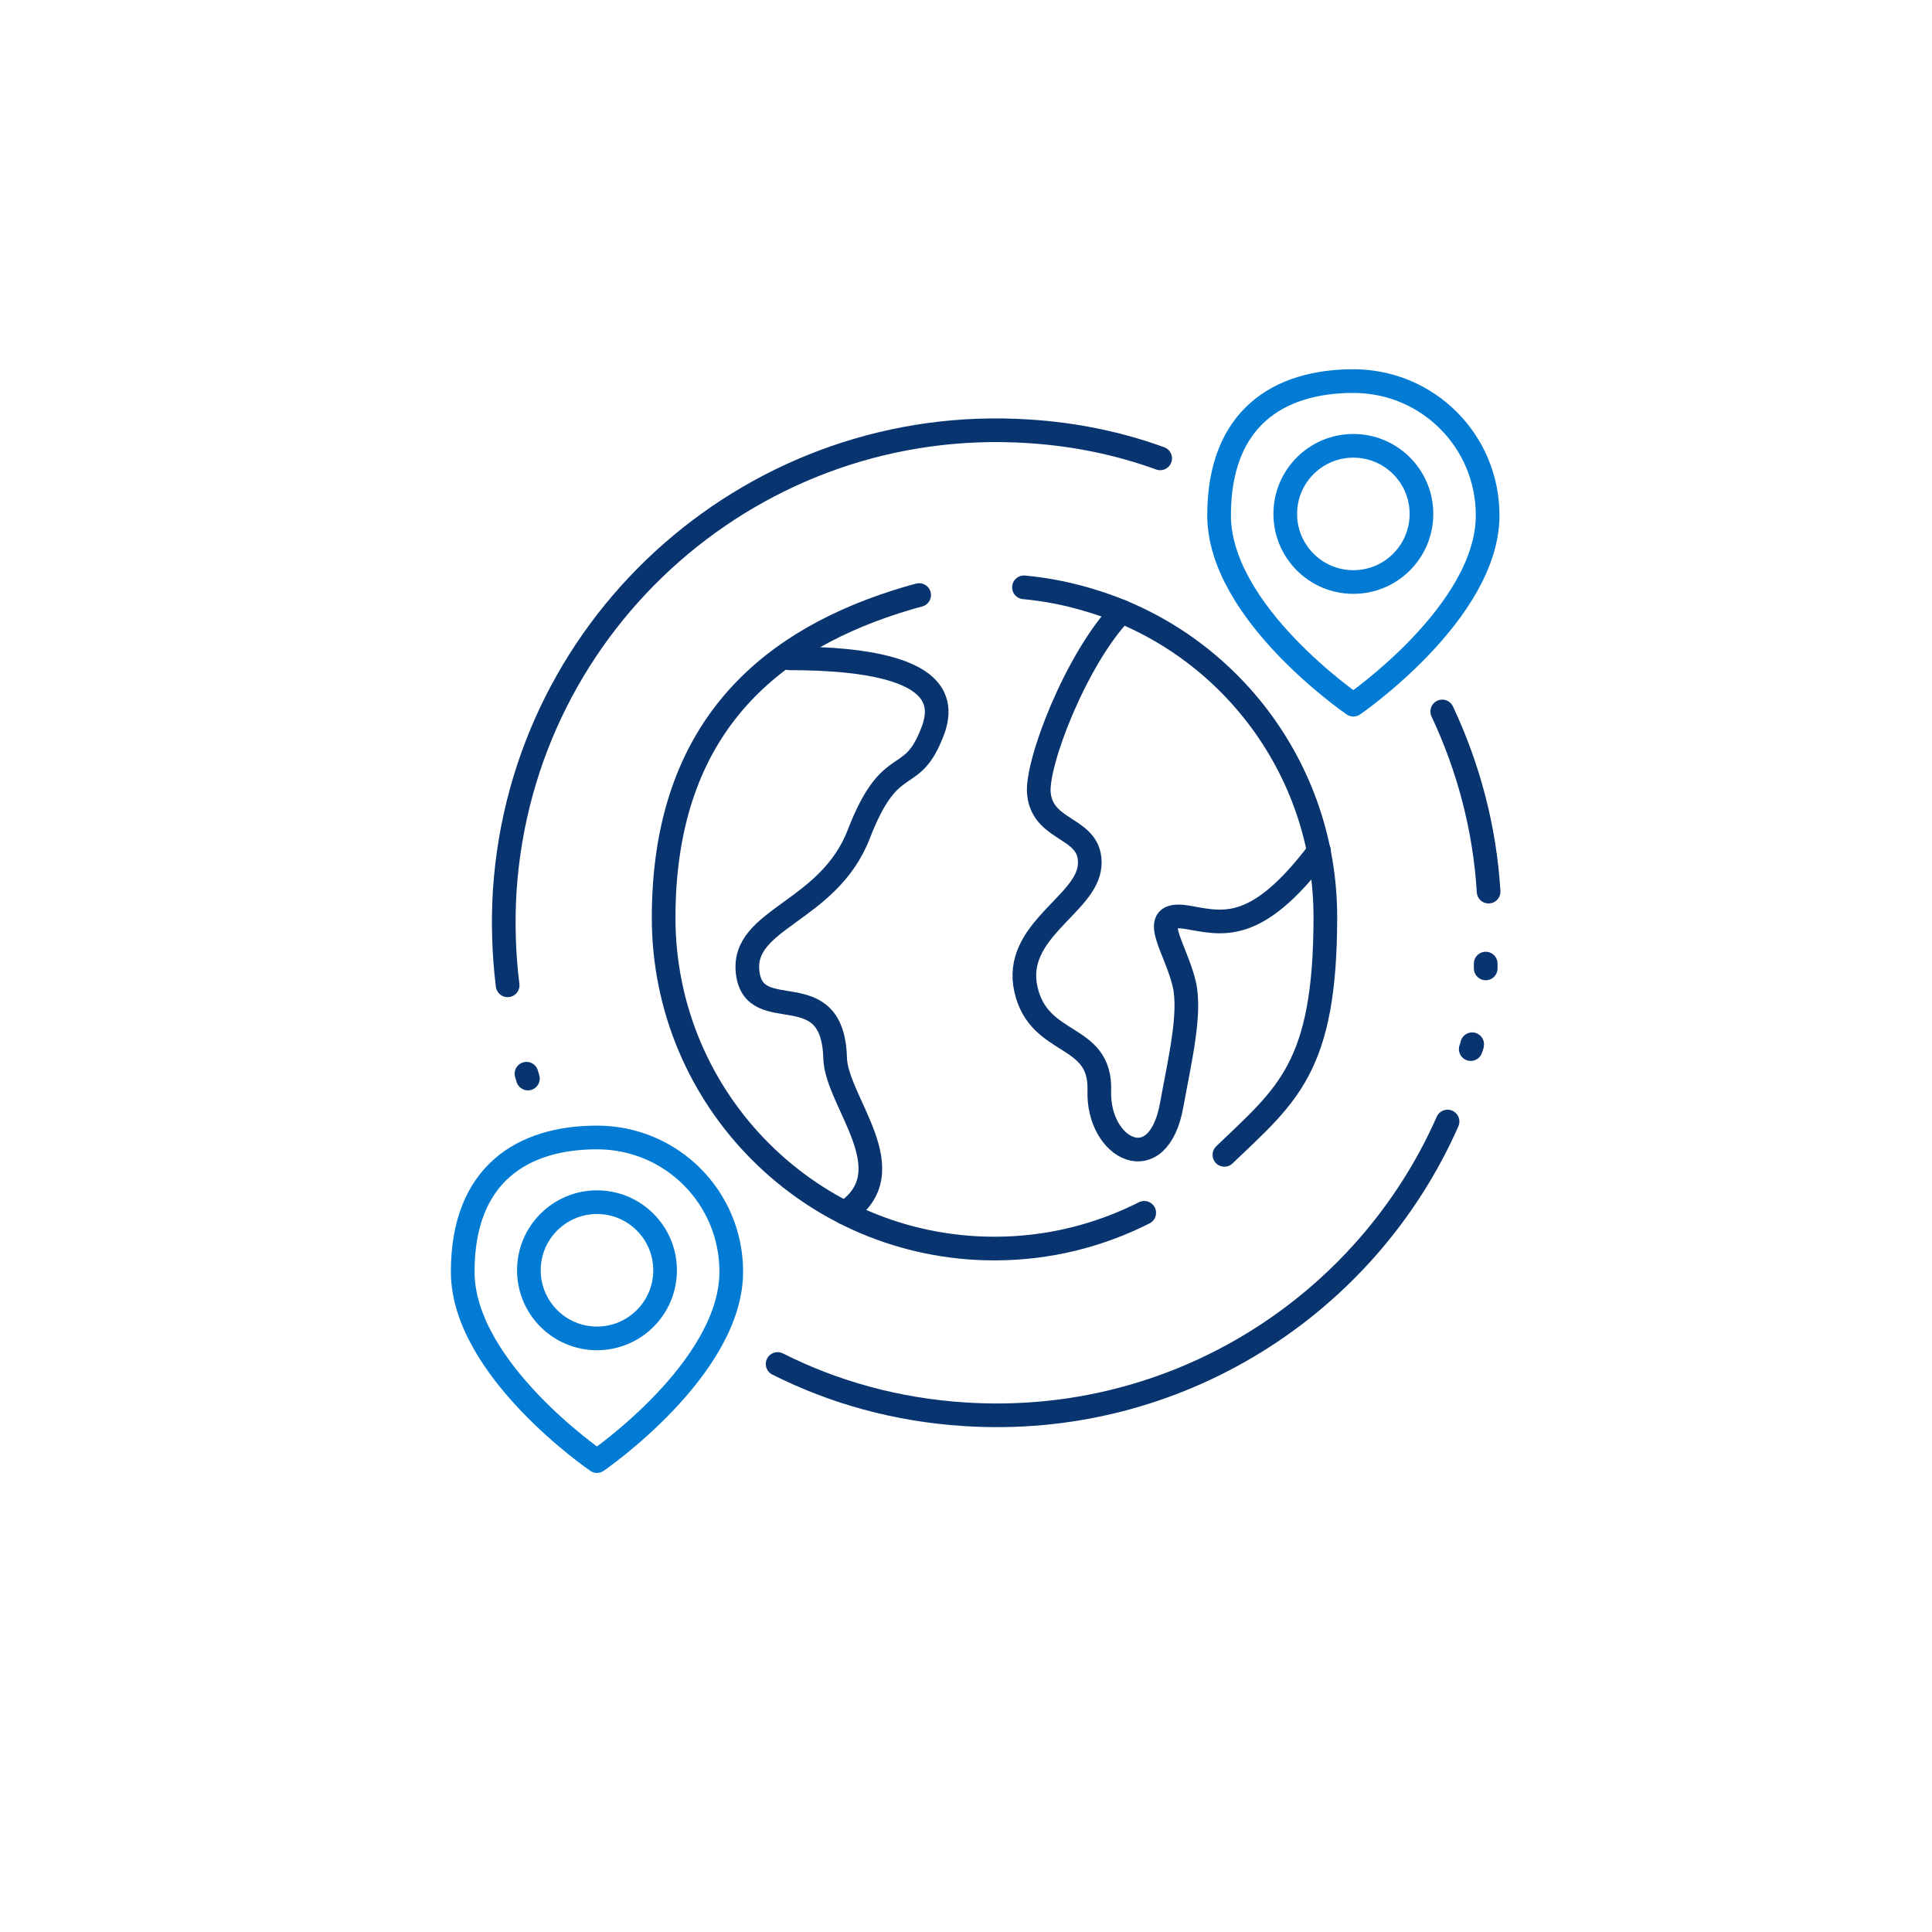
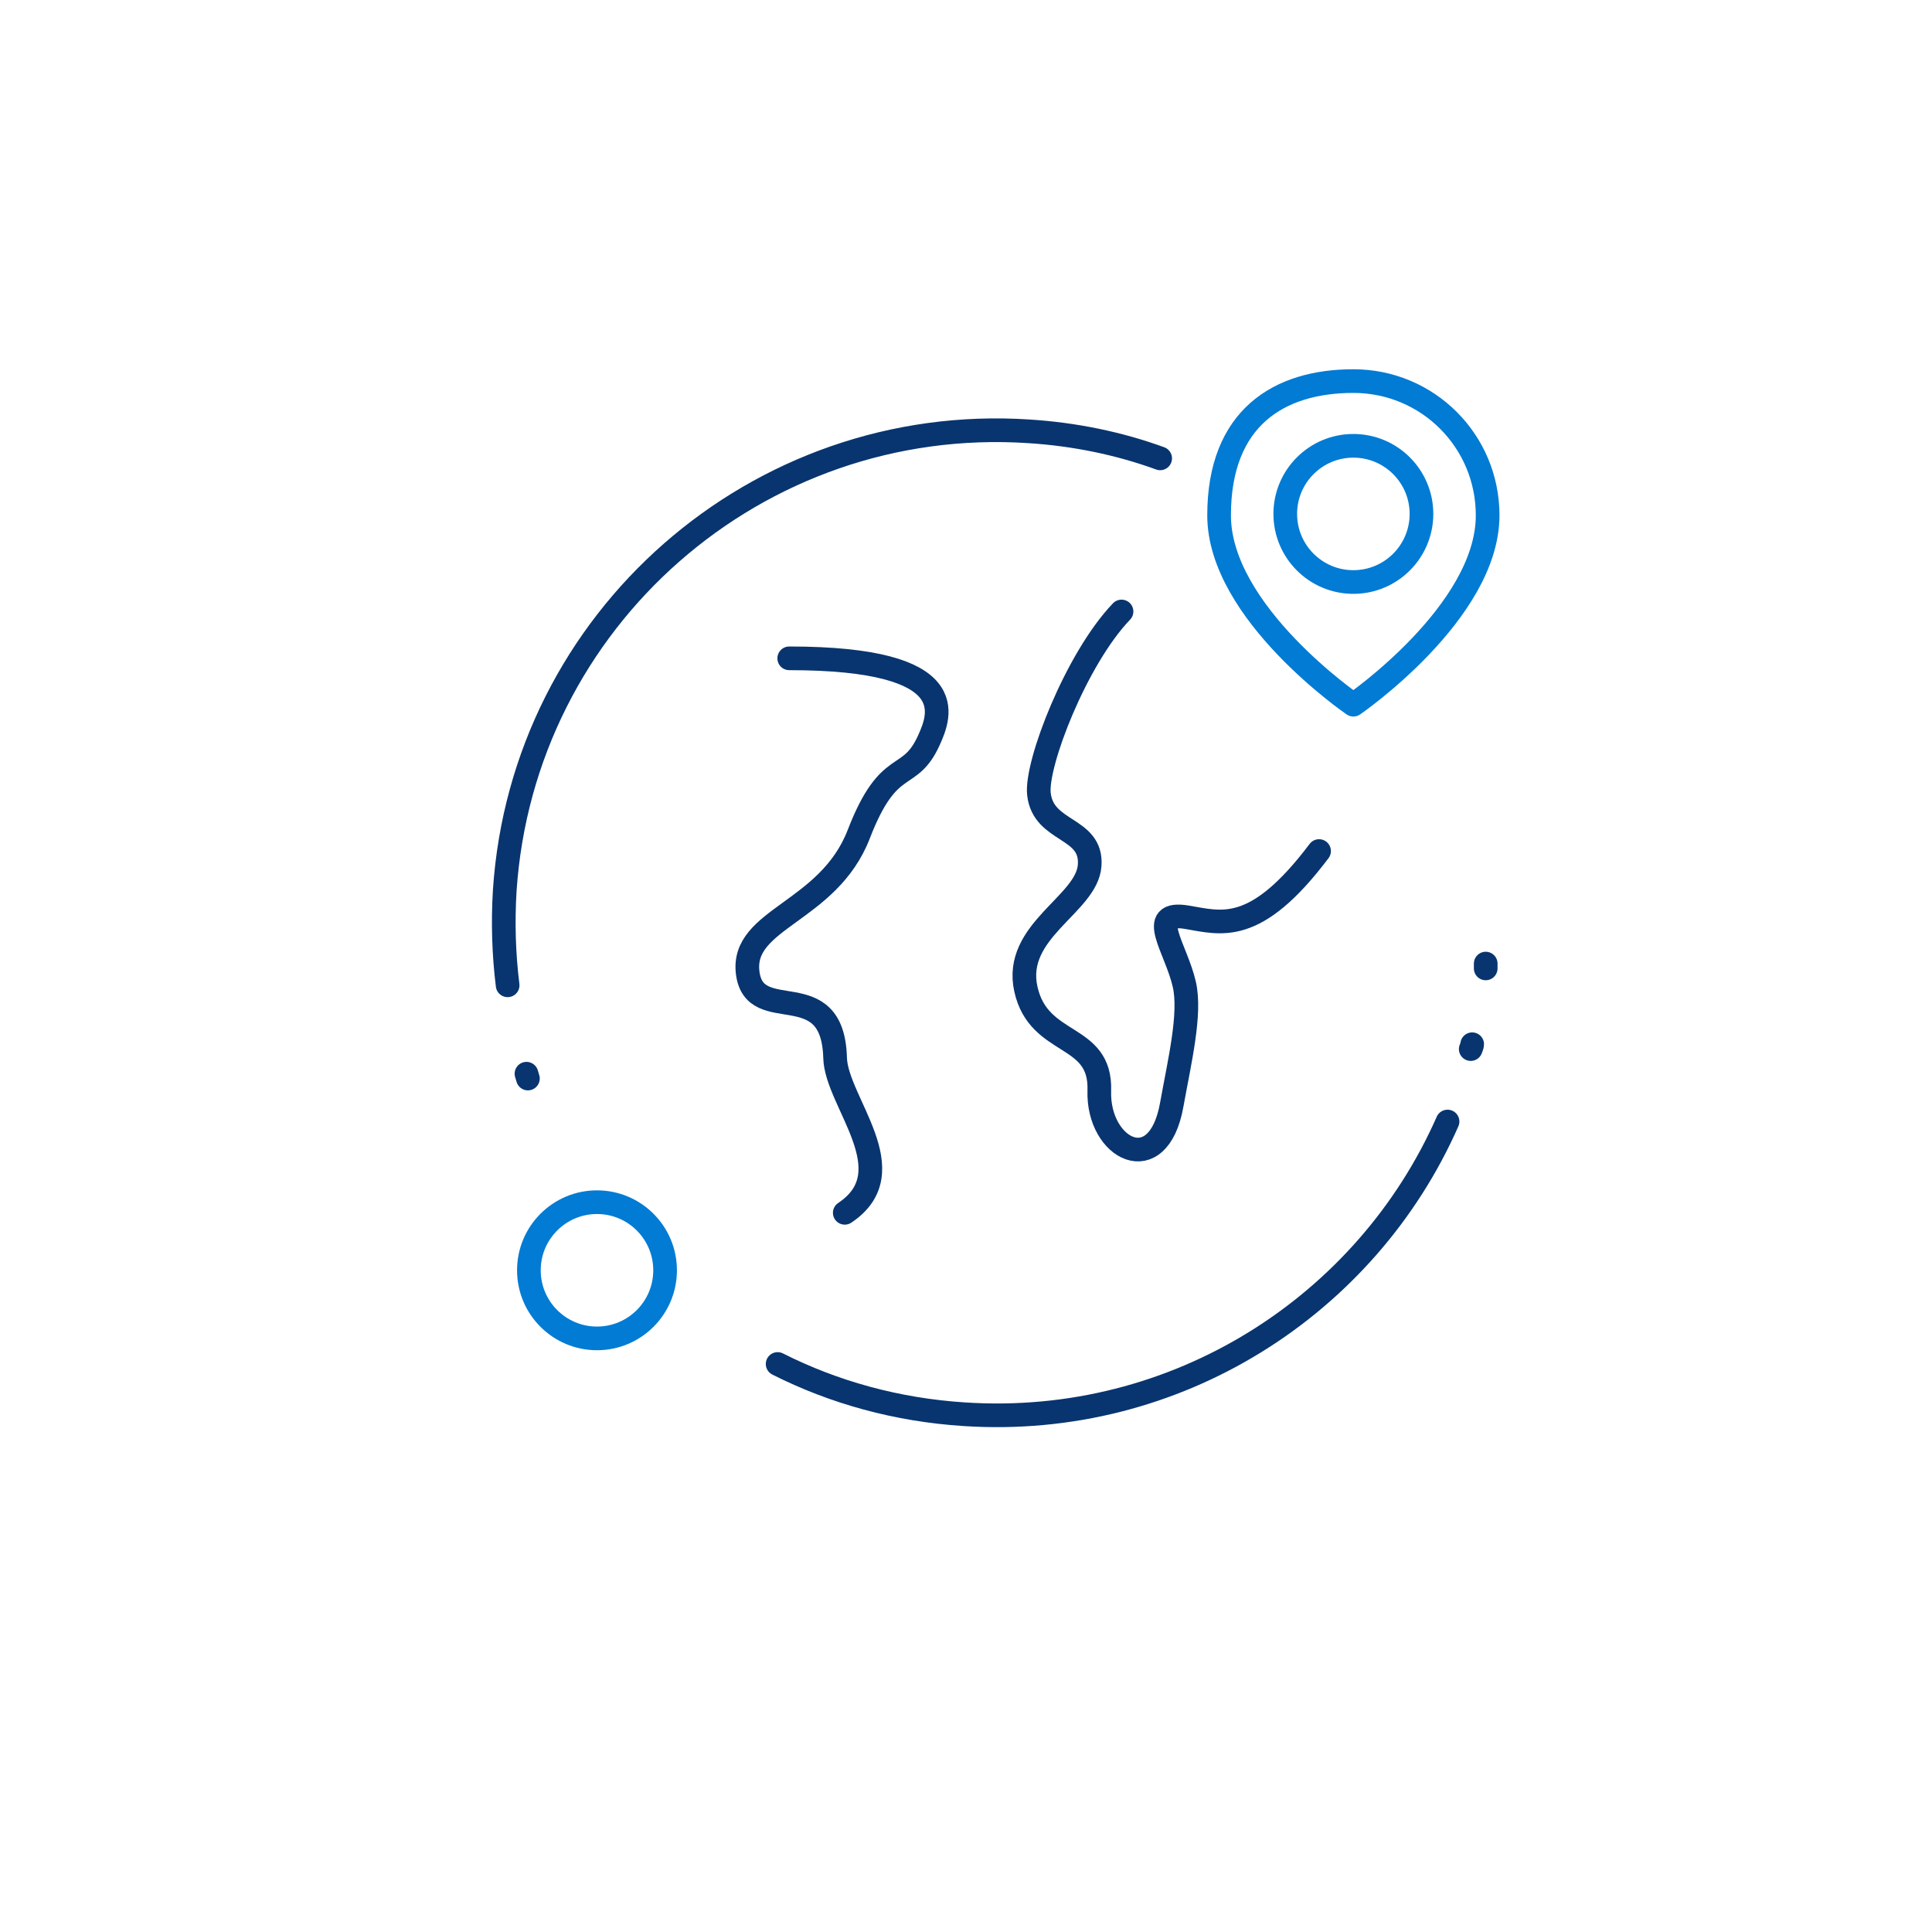
<svg xmlns="http://www.w3.org/2000/svg" id="Layer_1" data-name="Layer 1" viewBox="0 0 400 400">
  <defs>
    <style> .cls-1 { stroke: #08356f; } .cls-1, .cls-2 { fill: none; stroke-linecap: round; stroke-linejoin: round; stroke-width: 4.9px; } .cls-2 { stroke: #017bd3; } </style>
  </defs>
  <g>
-     <path class="cls-1" d="M236.9,251.1c-9.3,4.7-19.8,7.4-31,7.4-37.9,0-68.5-30.7-68.5-68.5s20.3-56.5,48.1-65.4c1.6-.5,3.2-1,4.8-1.4" />
-     <path class="cls-1" d="M212,121.6c4.3.4,8.6,1.2,13,2.5,28.6,8.2,49.4,34.6,49.4,65.8s-8,36.8-20.9,49.2" />
    <path class="cls-1" d="M174.9,251.1c12.9-8.6-1.8-23-2-32.1-.5-17.6-16.7-6.3-18.1-17.6-1.4-11.3,16.7-12.4,23-28.7,6.3-16.3,10.4-10.4,14.5-19.4,2.3-5.1,7.4-17-28.9-17" />
    <path class="cls-1" d="M232.2,126.6c-9.4,9.8-17.8,31.6-17.1,37.8.9,8.1,11.1,6.7,10.5,14.8-.6,8.1-15.9,13.5-13.2,25.6s15.6,8.9,15.2,21c-.4,12.1,12.2,18.7,15,2.9,1.6-8.9,4-18.8,2.6-24.9-1.7-7.5-8-15.3.5-13.9,7.2,1.2,14.2,3.8,27.4-13.7" />
  </g>
  <g>
    <path class="cls-1" d="M105.1,204c-.8-6.4-1-13-.6-19.6,3.7-56.2,52.3-98.8,108.5-95.1,9.5.6,18.7,2.5,27.2,5.6" />
    <path class="cls-1" d="M299.7,232.2c-16.8,38.1-56.1,63.5-100.1,60.6-13.9-.9-26.9-4.5-38.6-10.4" />
-     <path class="cls-1" d="M298.6,147.3c5.4,11.5,8.8,24.1,9.6,37.3" />
    <path class="cls-1" d="M307.6,199.5c0,.3,0,.7,0,1" />
    <path class="cls-1" d="M304.8,216.2c0,.3-.2.7-.3,1" />
    <path class="cls-1" d="M109.3,223.3c-.1-.3-.2-.7-.3-1" />
  </g>
  <g>
    <path class="cls-2" d="M308,106.7c0,20.1-27.8,39.2-27.8,39.2,0,0-27.8-19-27.8-39.2s12.4-27.8,27.8-27.8,27.8,12.4,27.8,27.8Z" />
    <circle class="cls-2" cx="280.2" cy="106.4" r="14.1" />
  </g>
  <g>
-     <path class="cls-2" d="M151.4,263.3c0,20.1-27.8,39.2-27.8,39.2,0,0-27.8-19-27.8-39.2s12.4-27.8,27.8-27.8,27.8,12.4,27.8,27.8Z" />
    <circle class="cls-2" cx="123.6" cy="263" r="14.1" />
  </g>
</svg>